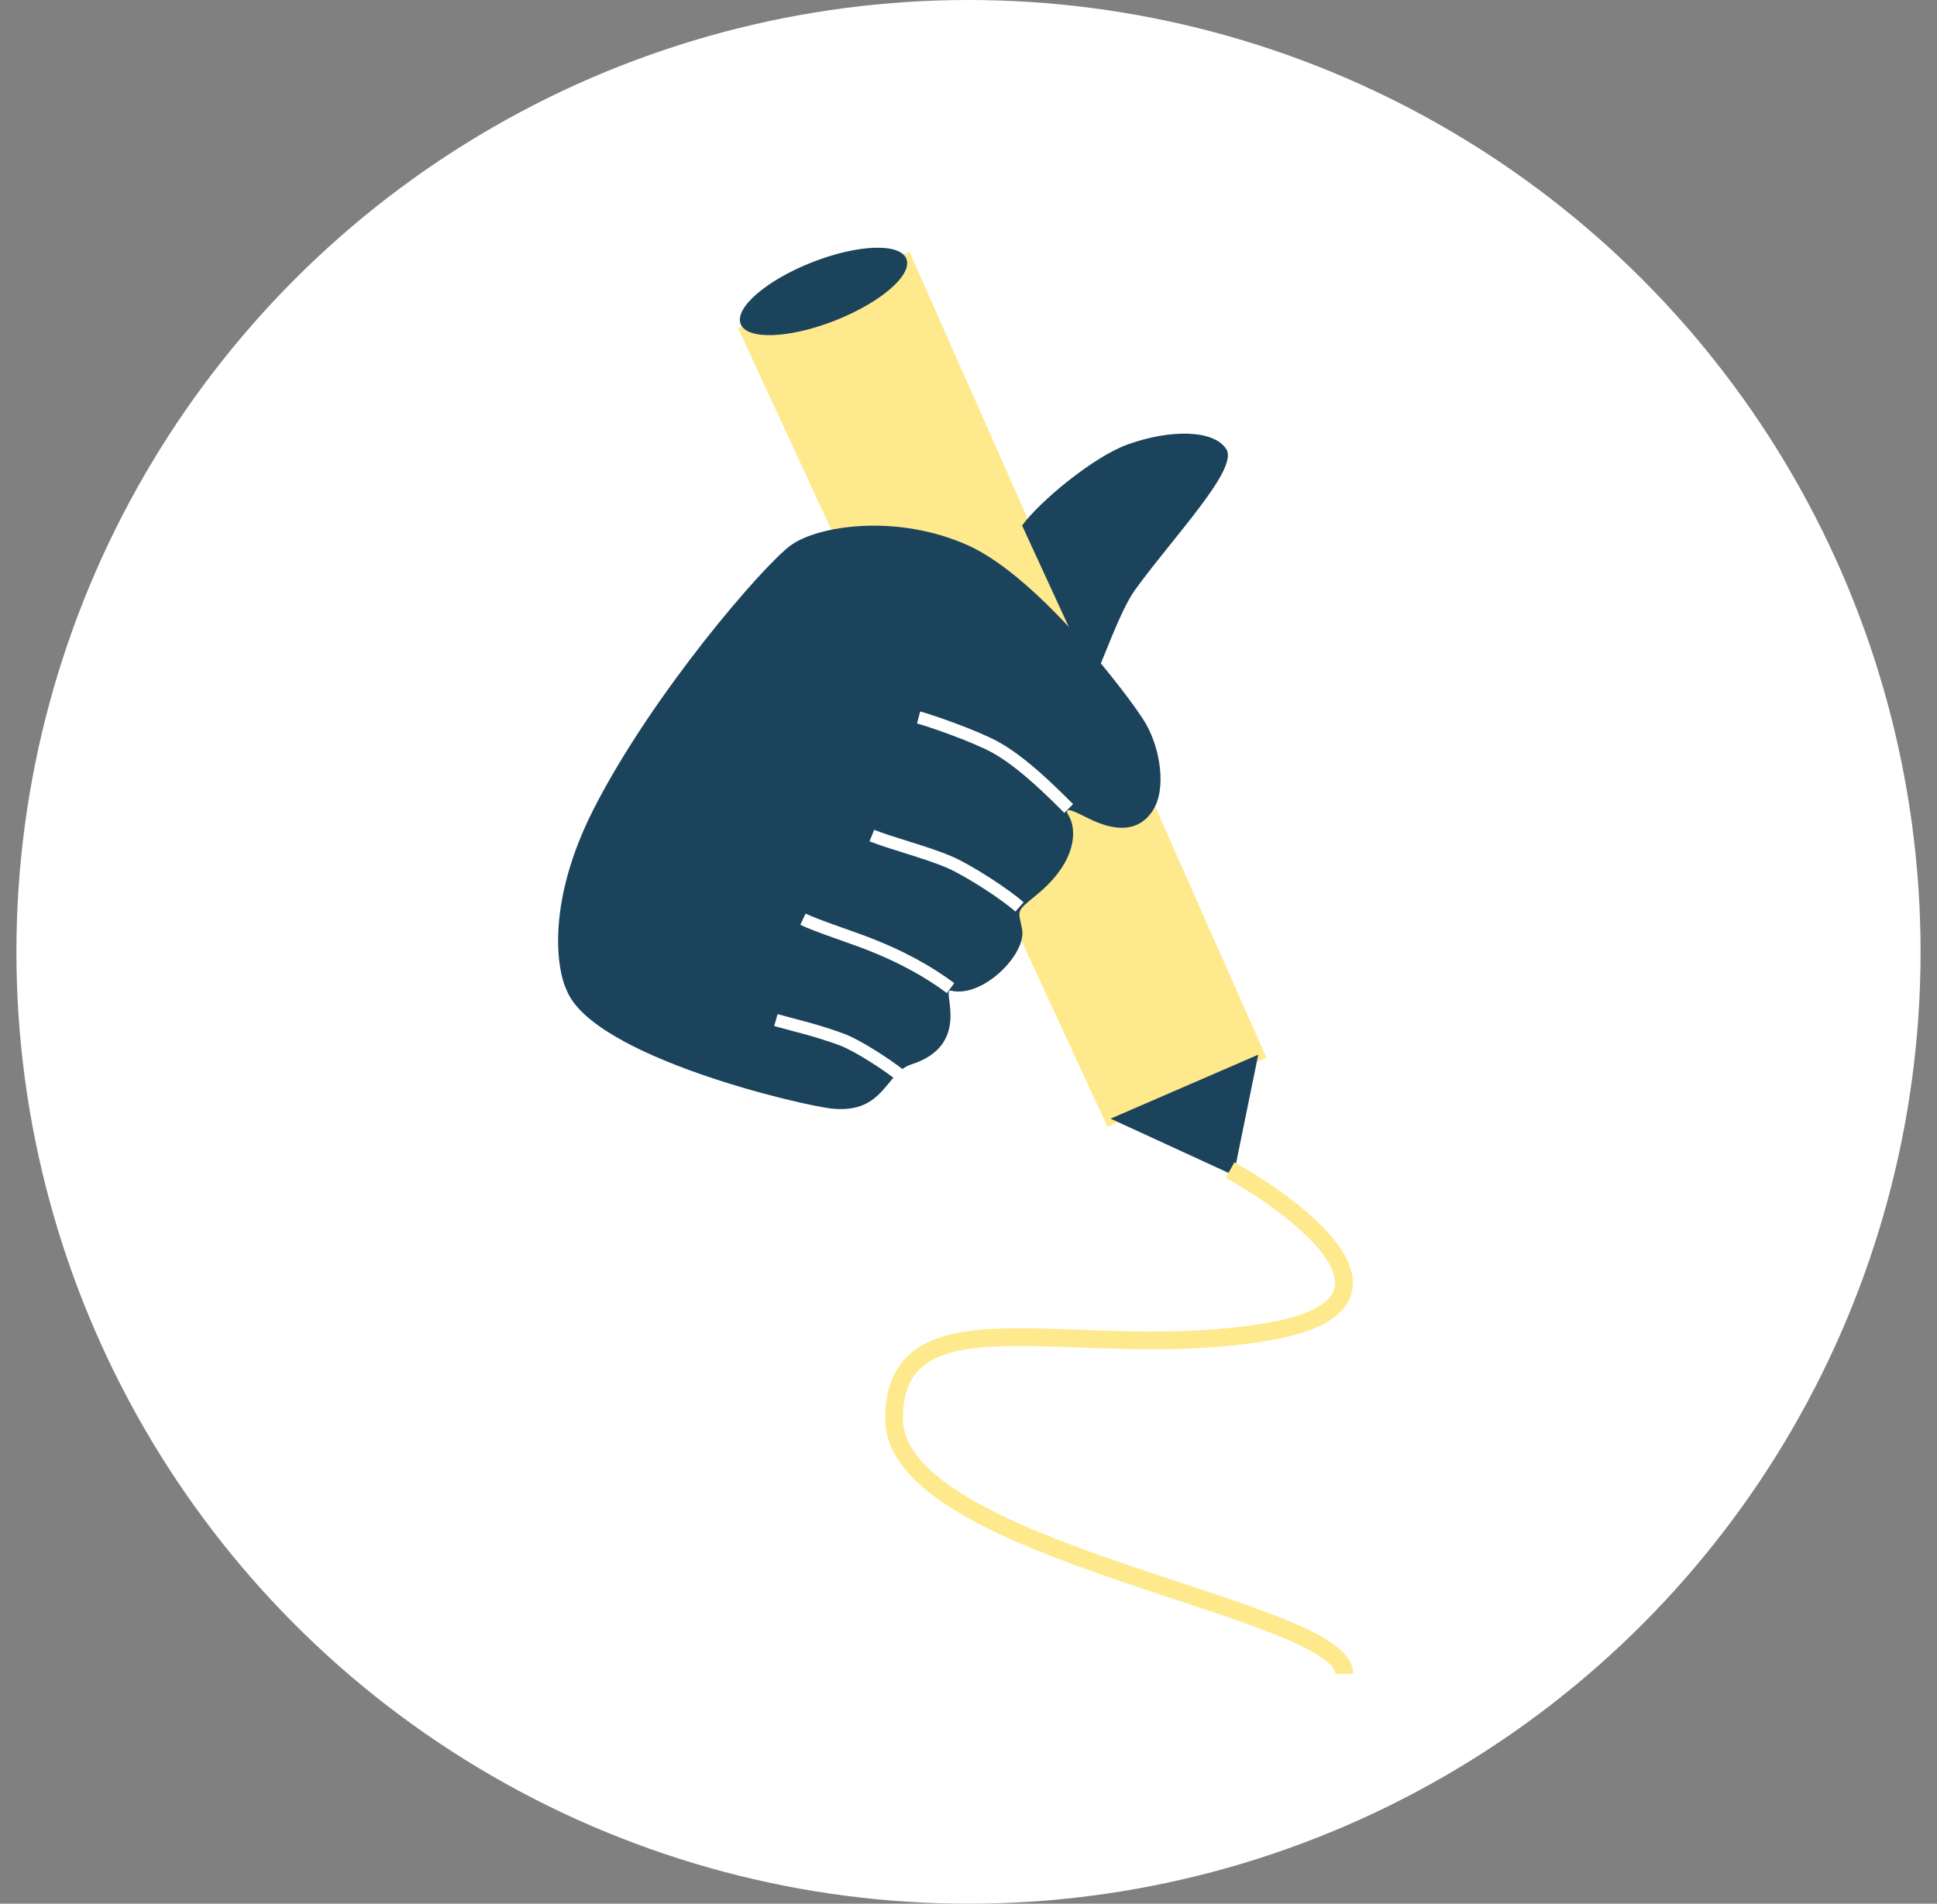
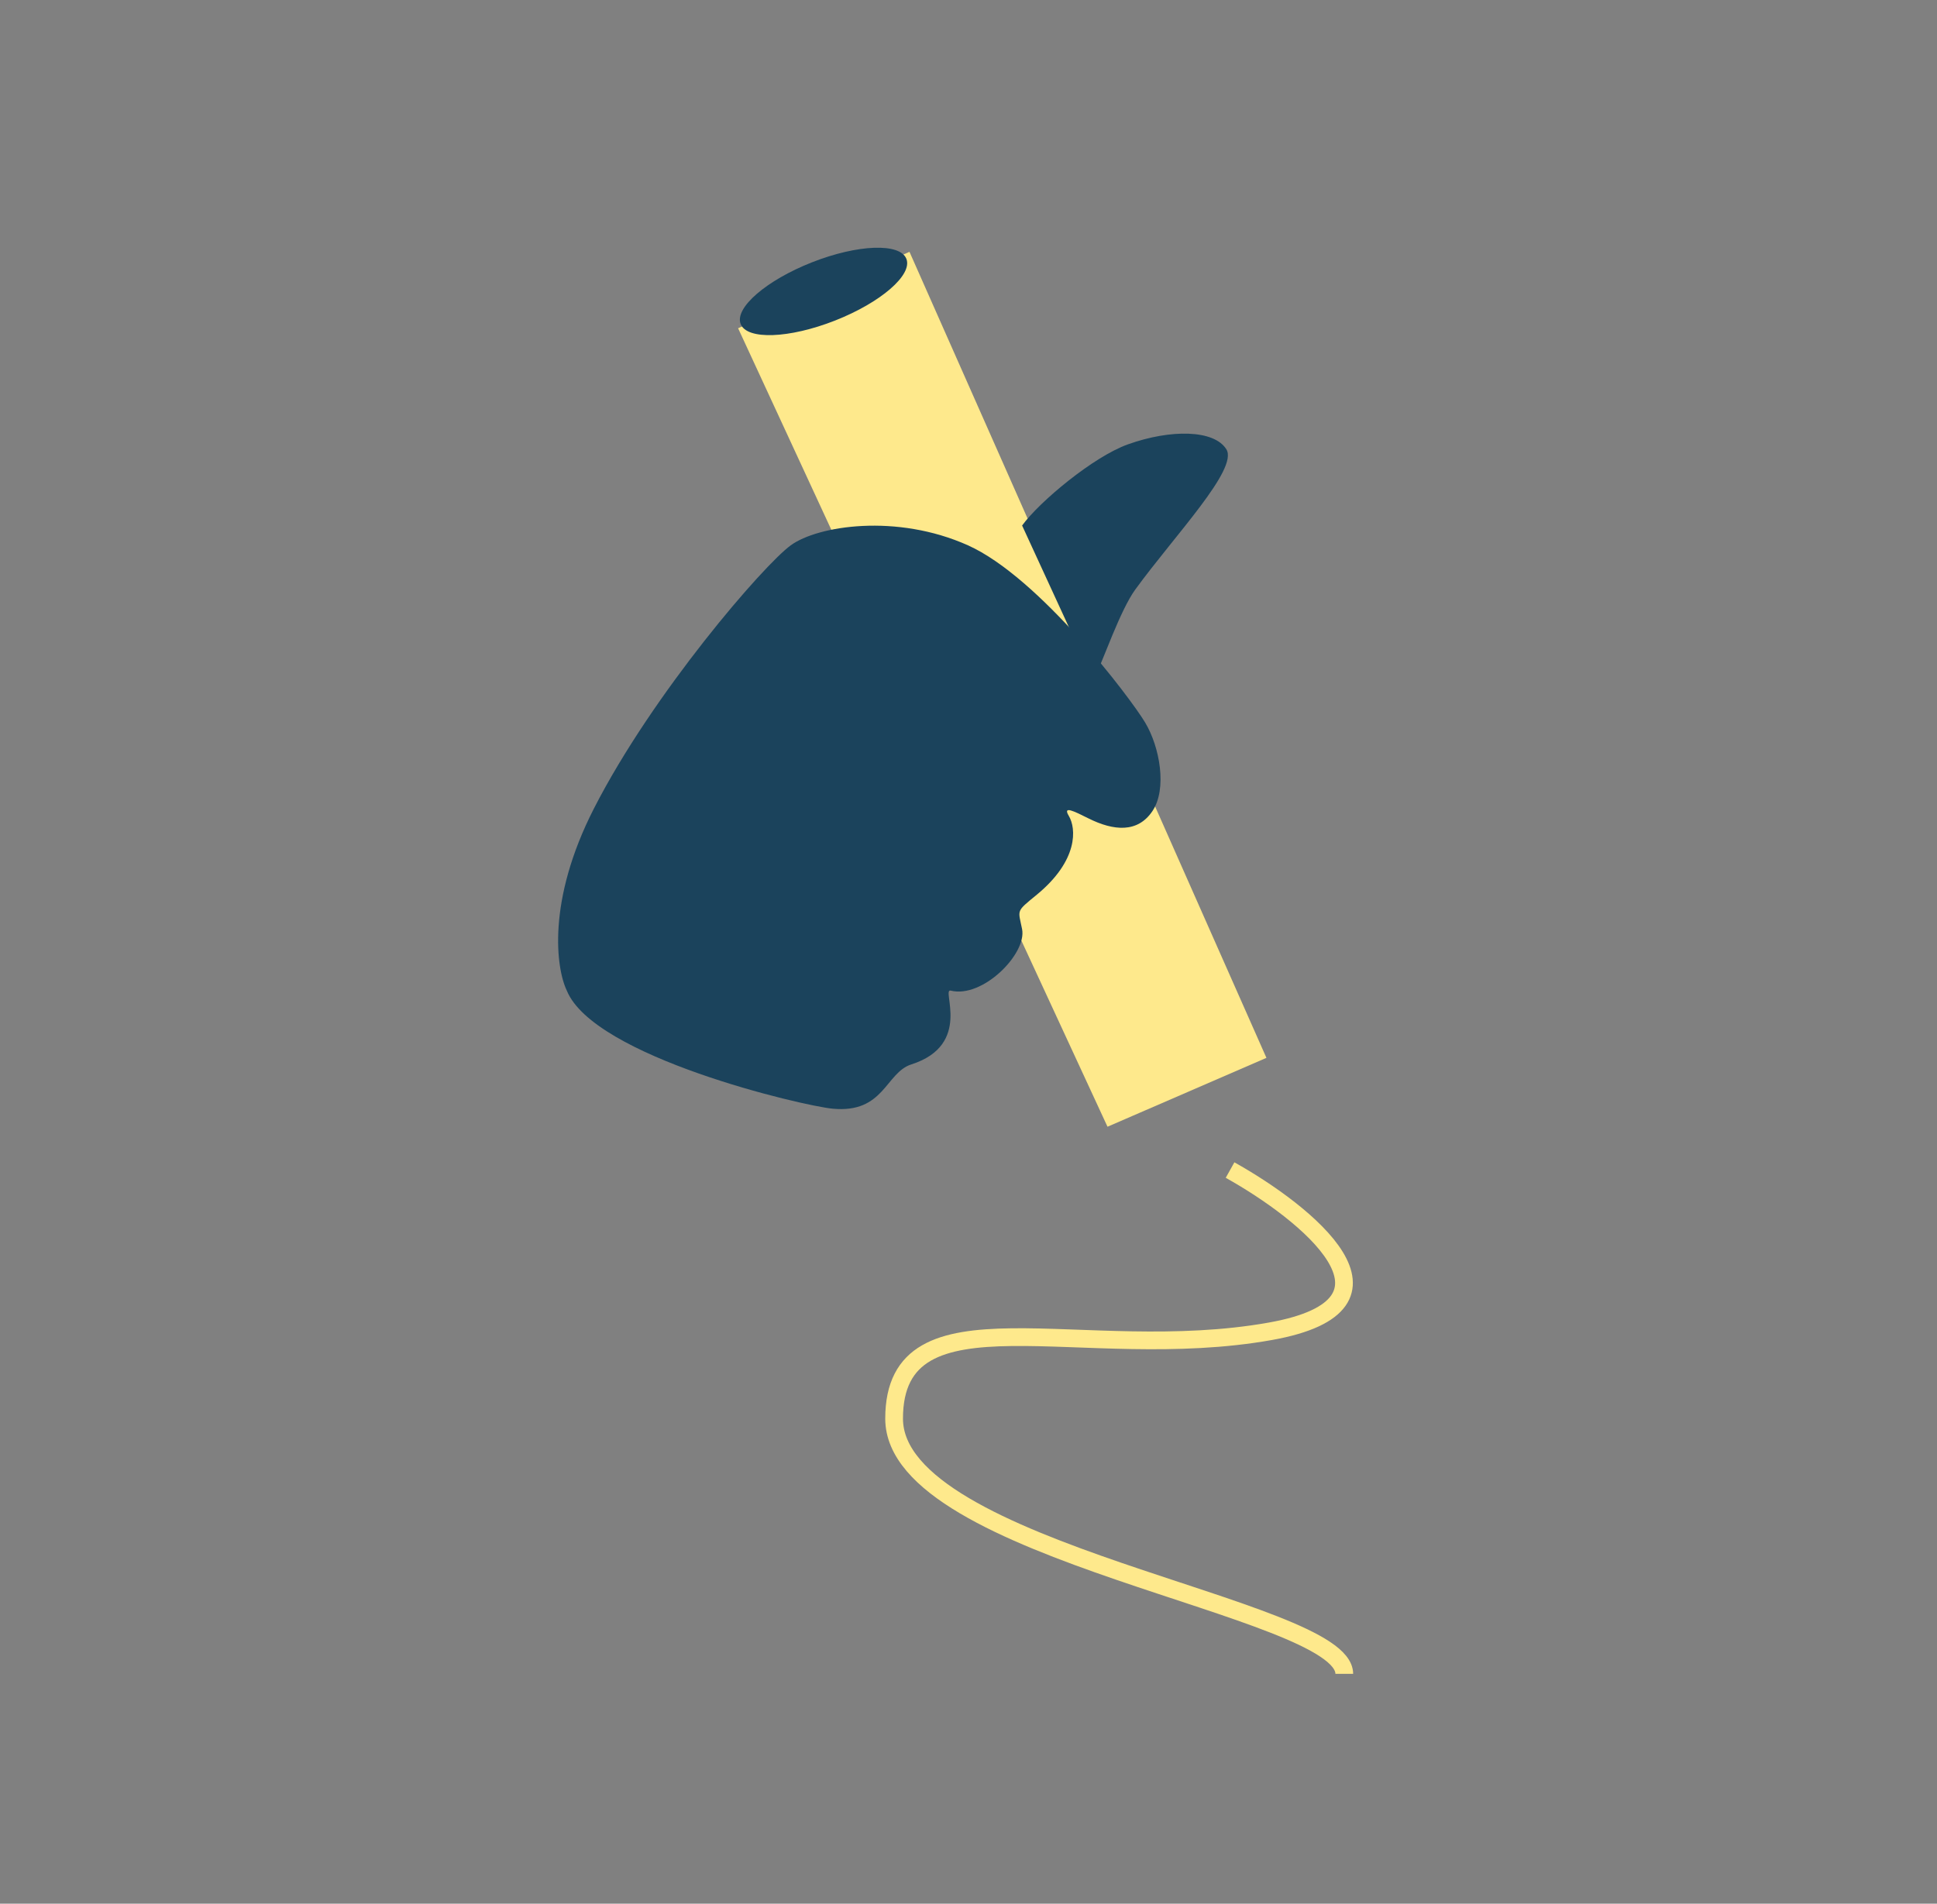
<svg xmlns="http://www.w3.org/2000/svg" width="59" height="58" viewBox="0 0 59 58" fill="none">
  <rect x="0" y="0" width="59" height="58" fill="#808080" stroke="none" />
-   <circle cx="29.5" cy="29" r="29" fill="white" />
  <path d="M27.606 7.922L38.325 32.132L33.828 34.081L22.734 10.095L27.606 7.922Z" fill="#FEE98C" stroke="#FEE98C" stroke-width="0.378" />
  <path d="M18.09 24.634C16.651 27.452 16.94 29.506 17.265 30.181C18.09 32.204 24.453 33.692 25.36 33.778C26.934 33.928 26.97 32.682 27.759 32.429C29.633 31.83 28.658 30.106 28.958 30.181C29.932 30.424 31.282 29.056 31.132 28.307C31.011 27.701 30.934 27.79 31.581 27.258C32.856 26.208 32.781 25.234 32.556 24.859C32.363 24.538 32.705 24.709 33.155 24.934L33.155 24.934C33.92 25.316 34.654 25.384 35.104 24.709C35.554 24.035 35.329 22.76 34.879 22.011C34.43 21.261 31.656 17.588 29.483 16.614C27.309 15.64 24.91 16.014 24.086 16.614C23.262 17.214 19.889 21.111 18.09 24.634Z" fill="#1B435C" />
  <path d="M34.356 13.538C33.306 13.912 31.657 15.287 31.133 16.011L33.306 20.733C33.606 20.108 34.122 18.59 34.581 17.96C35.78 16.311 37.729 14.287 37.354 13.688C36.979 13.088 35.657 13.073 34.356 13.538Z" fill="#1B435C" />
  <ellipse cx="25.084" cy="8.879" rx="2.712" ry="0.954" transform="rotate(-21.473 25.084 8.879)" fill="#1B435C" />
-   <path d="M37.576 35.806L33.828 34.082L38.325 32.133L37.576 35.806Z" fill="#1B435C" />
-   <path d="M32.552 24.633C32.028 24.108 31.128 23.209 30.304 22.759C29.688 22.423 28.355 21.959 27.98 21.859M31.053 27.631C30.604 27.231 29.513 26.53 28.954 26.282C28.28 25.982 27.106 25.682 26.556 25.457M28.954 30.104C28.28 29.605 27.456 29.13 26.256 28.68C25.807 28.512 24.882 28.206 24.457 28.006M27.381 32.728C27.006 32.428 26.119 31.852 25.657 31.678C24.857 31.378 24.157 31.229 23.633 31.079" stroke="white" stroke-width="0.378" />
  <path d="M37.467 35.648C39.786 36.944 43.279 39.741 38.695 40.56C32.965 41.583 27.234 39.127 27.234 43.221C27.234 47.313 40.946 48.951 40.946 50.997" stroke="#FEE98C" stroke-width="0.54" />
</svg>